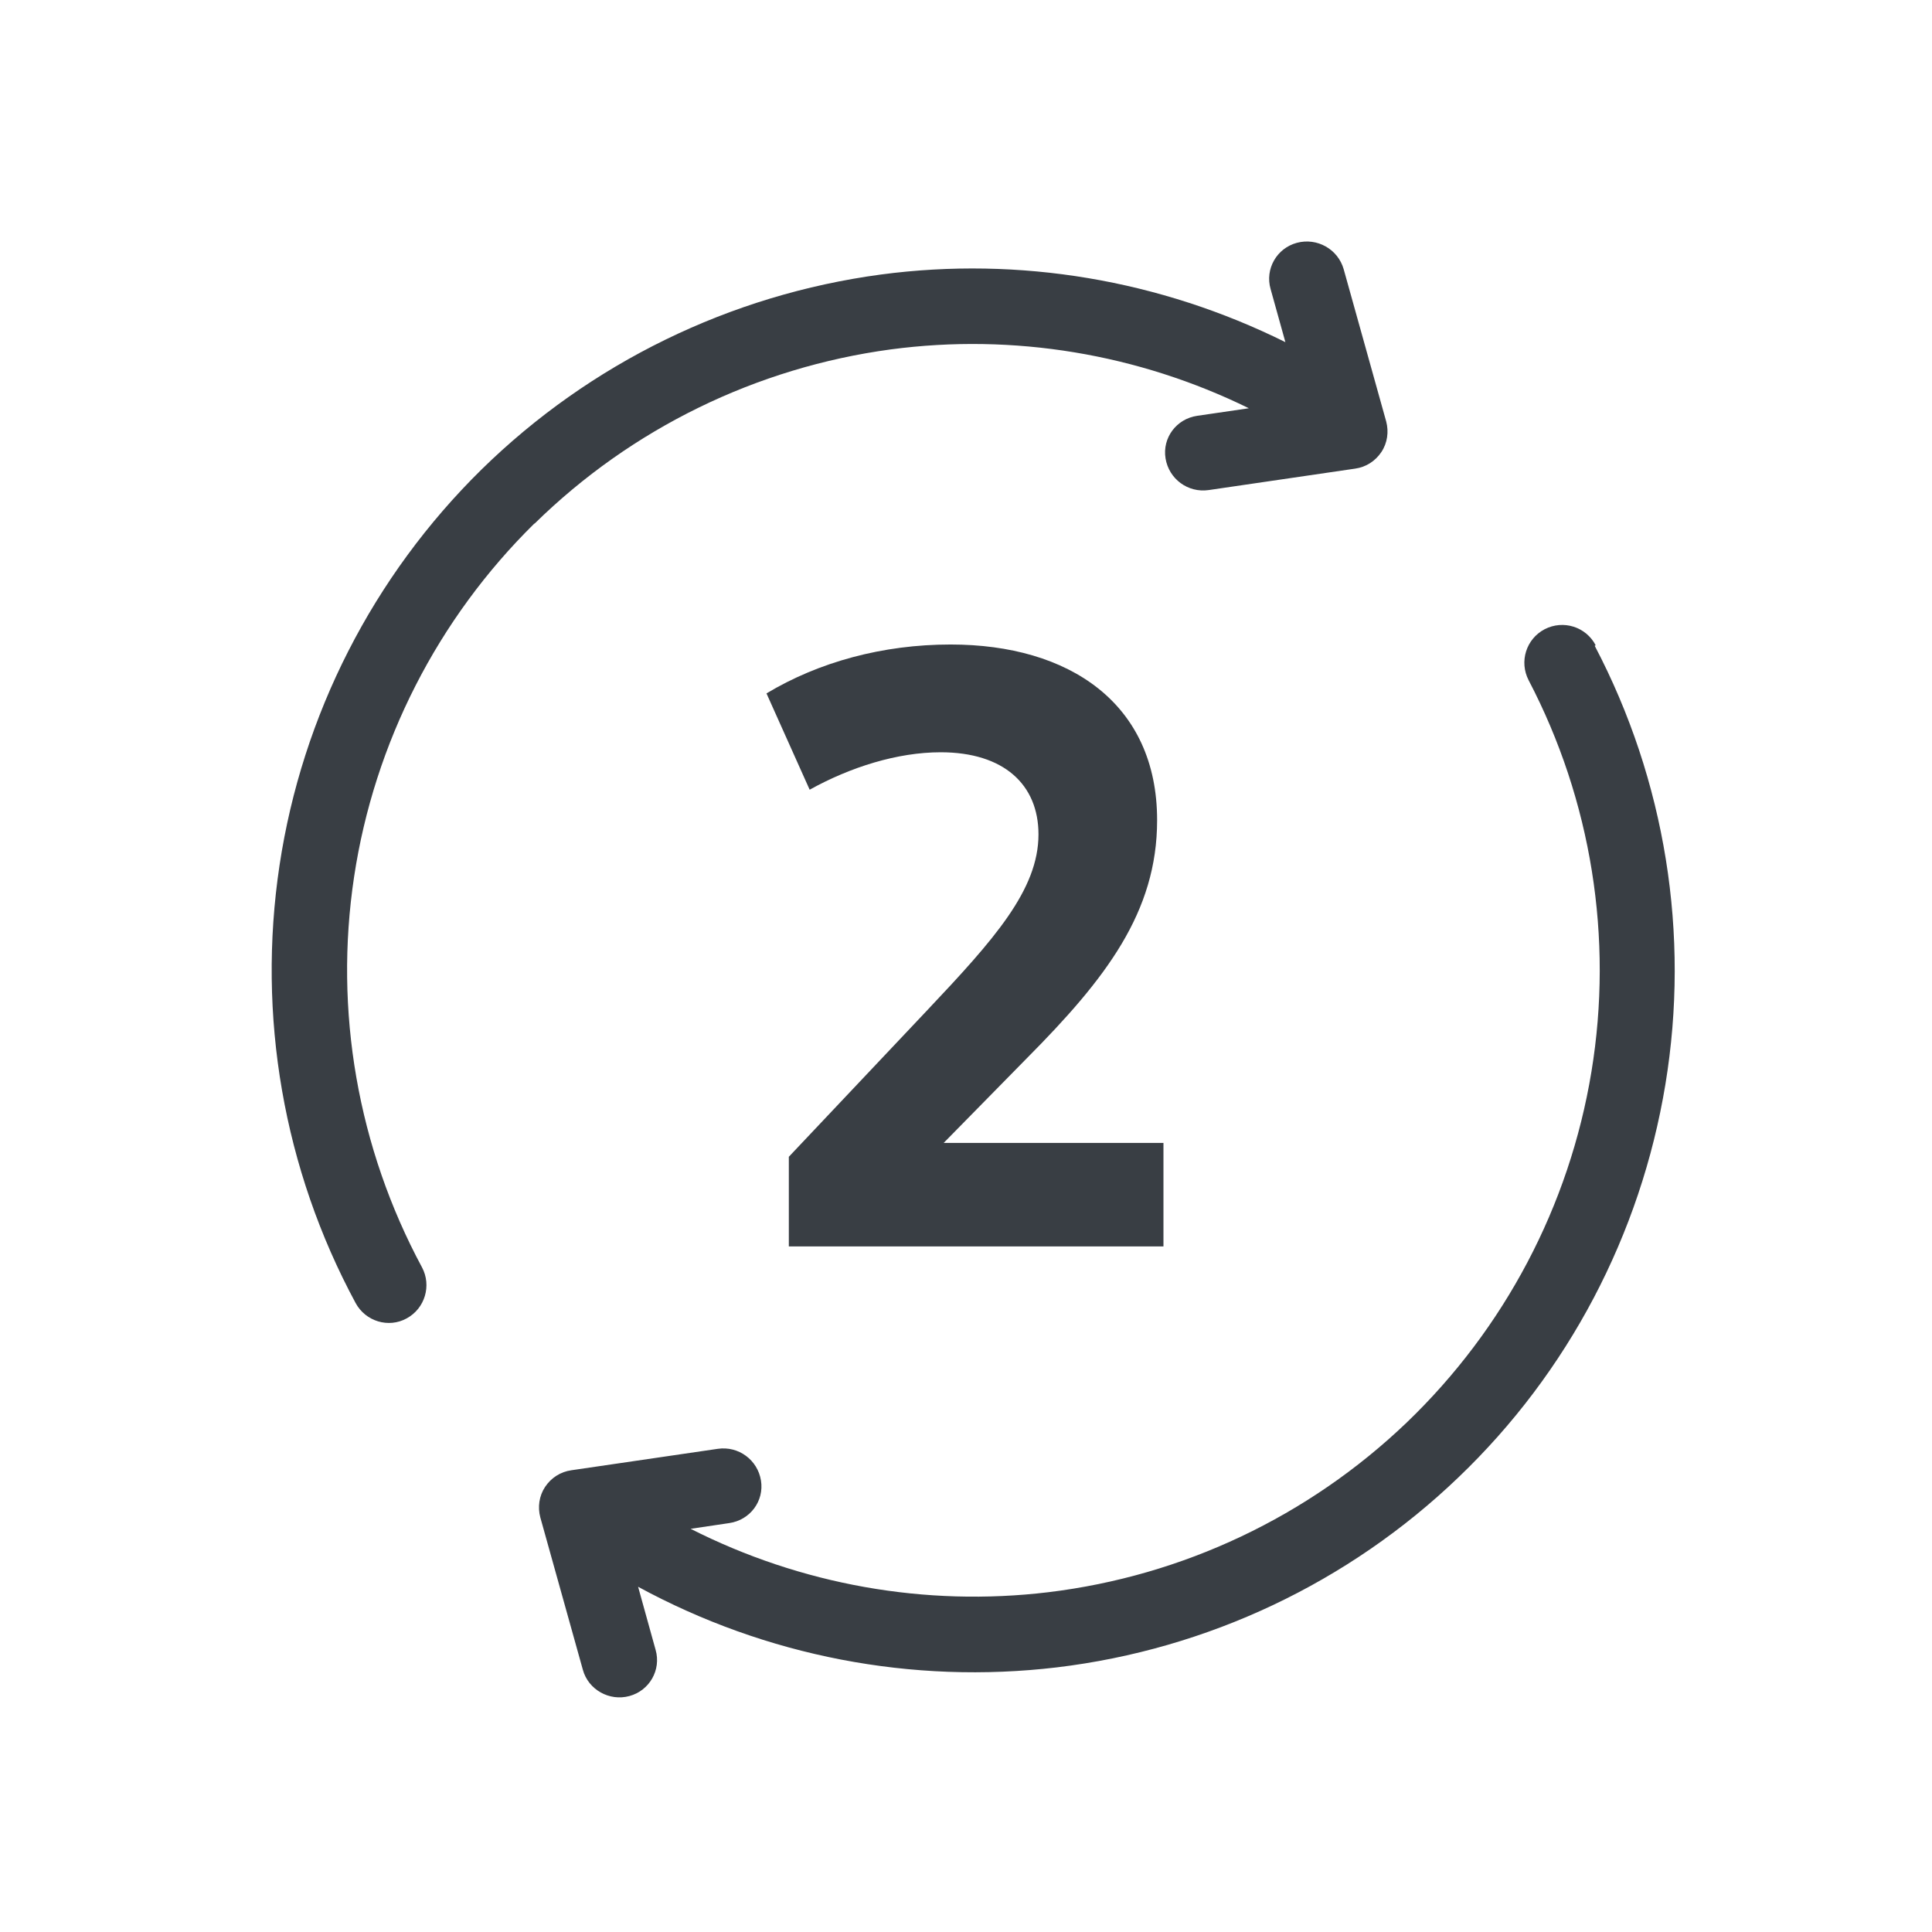
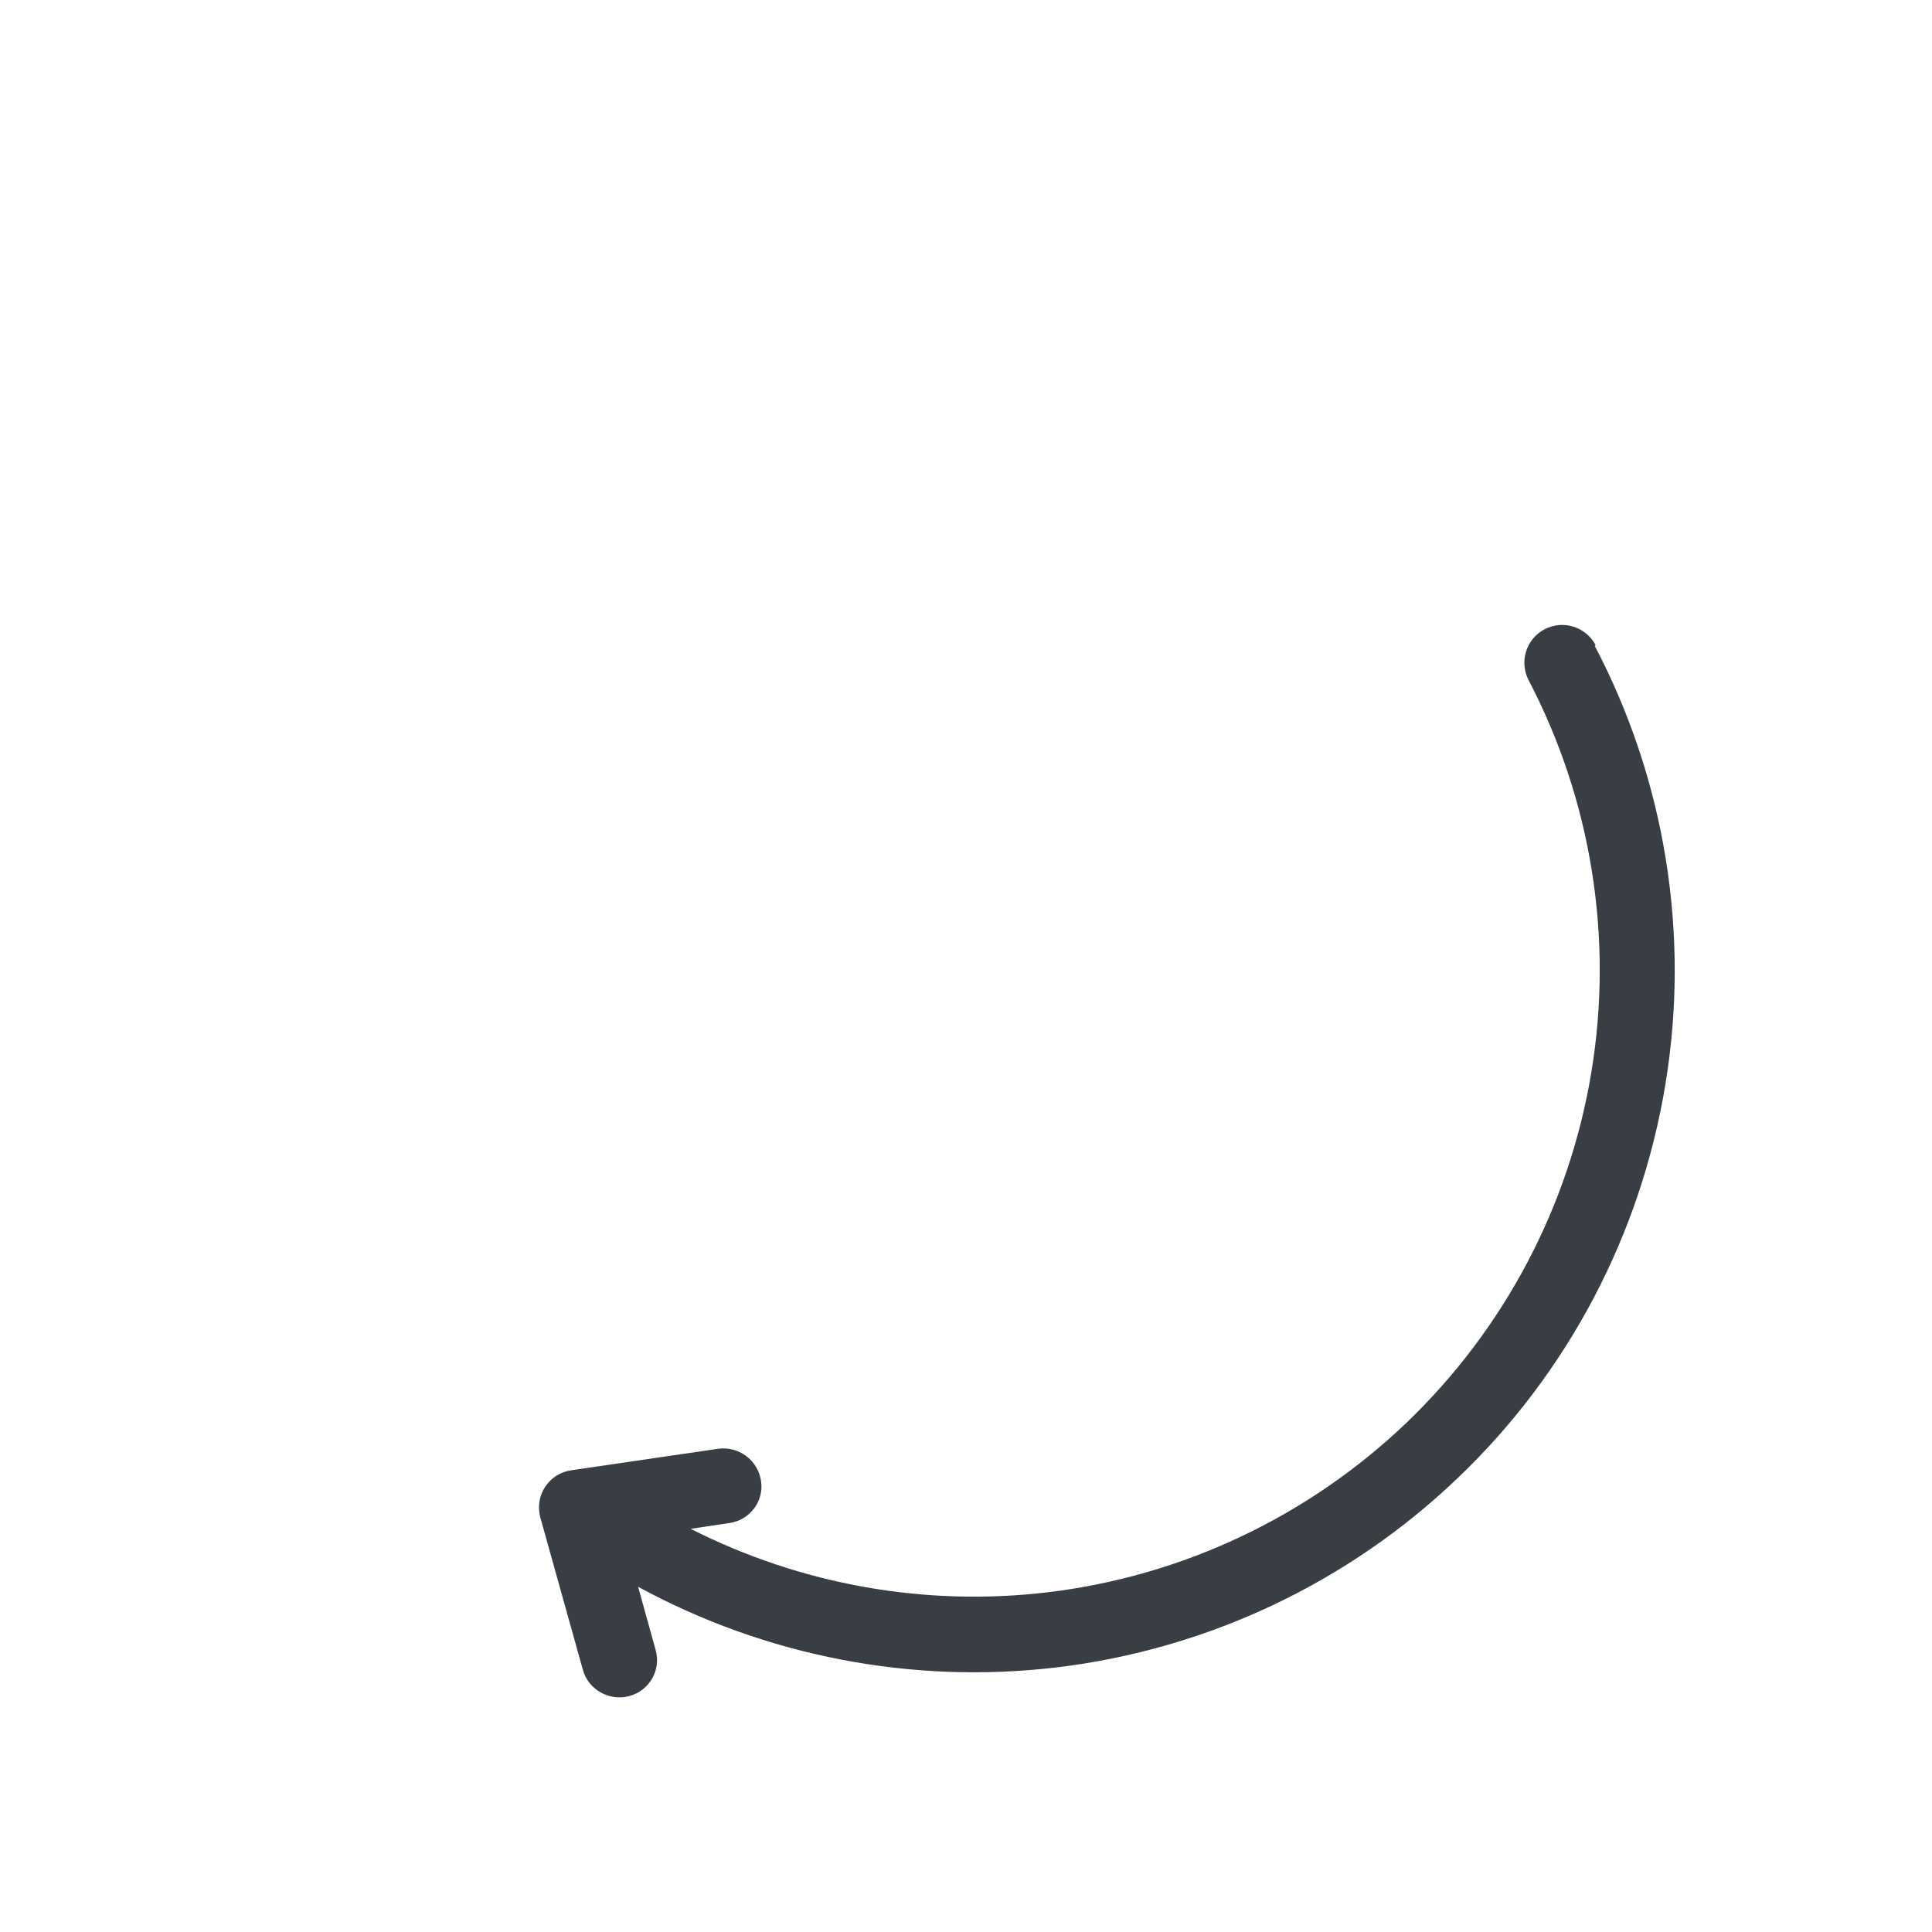
<svg xmlns="http://www.w3.org/2000/svg" fill="none" height="64" viewBox="0 0 64 64" width="64">
  <g fill="#393e44">
-     <path d="m17.71 17.344c3.21-3.15 7.35-5.17 11.8-5.77 4.07-.54 8.19.15 11.86 1.95l-1.71.25c-.69.1-1.16.73-1.05 1.41s.74 1.15 1.43 1.05l4.85-.71c.36-.05.67-.25.87-.55s.25-.67.16-1.01l-1.41-5.05c-.19-.66-.88-1.05-1.55-.87s-1.06.87-.87 1.53l.49 1.76c-4.15-2.06-8.81-2.85-13.4-2.24-4.99.67-9.63 2.93-13.23 6.46-3.59 3.53-5.94 8.13-6.69 13.11s.13 10.07 2.52 14.5c.33.61 1.09.84 1.69.51.61-.33.83-1.09.51-1.69-2.13-3.96-2.92-8.5-2.25-12.94s2.77-8.55 5.97-11.7z" />
    <path d="m52.858 21.374c-.32-.61-1.07-.85-1.69-.53-.61.32-.85 1.07-.53 1.69 2.08 3.98 2.81 8.54 2.08 12.97-.73 4.44-2.88 8.51-6.12 11.62-3.25 3.11-7.41 5.08-11.87 5.62-4.08.49-8.2-.25-11.85-2.1l1.28-.19c.69-.1 1.16-.73 1.05-1.41s-.74-1.15-1.43-1.05l-4.85.71c-.36.05-.67.25-.87.55s-.25.67-.16 1.01l1.41 5.05c.18.66.88 1.05 1.54.87.67-.18 1.06-.87.87-1.53l-.58-2.09c4.23 2.3 9.07 3.24 13.87 2.67 5-.6 9.67-2.81 13.3-6.29 3.64-3.48 6.04-8.05 6.86-13.02s0-10.07-2.34-14.53z" />
-     <path d="m34.011 35.06-2.75 2.8h7.28v3.43h-12.41v-2.97l4.59-4.86c2.2-2.33 3.68-3.98 3.68-5.82 0-1.65-1.15-2.72-3.24-2.72-1.43 0-2.99.49-4.34 1.24l-1.43-3.19c1.73-1.04 3.85-1.62 6.1-1.62 3.93 0 6.84 1.95 6.84 5.82 0 3.05-1.7 5.25-4.31 7.88z" />
  </g>
</svg>